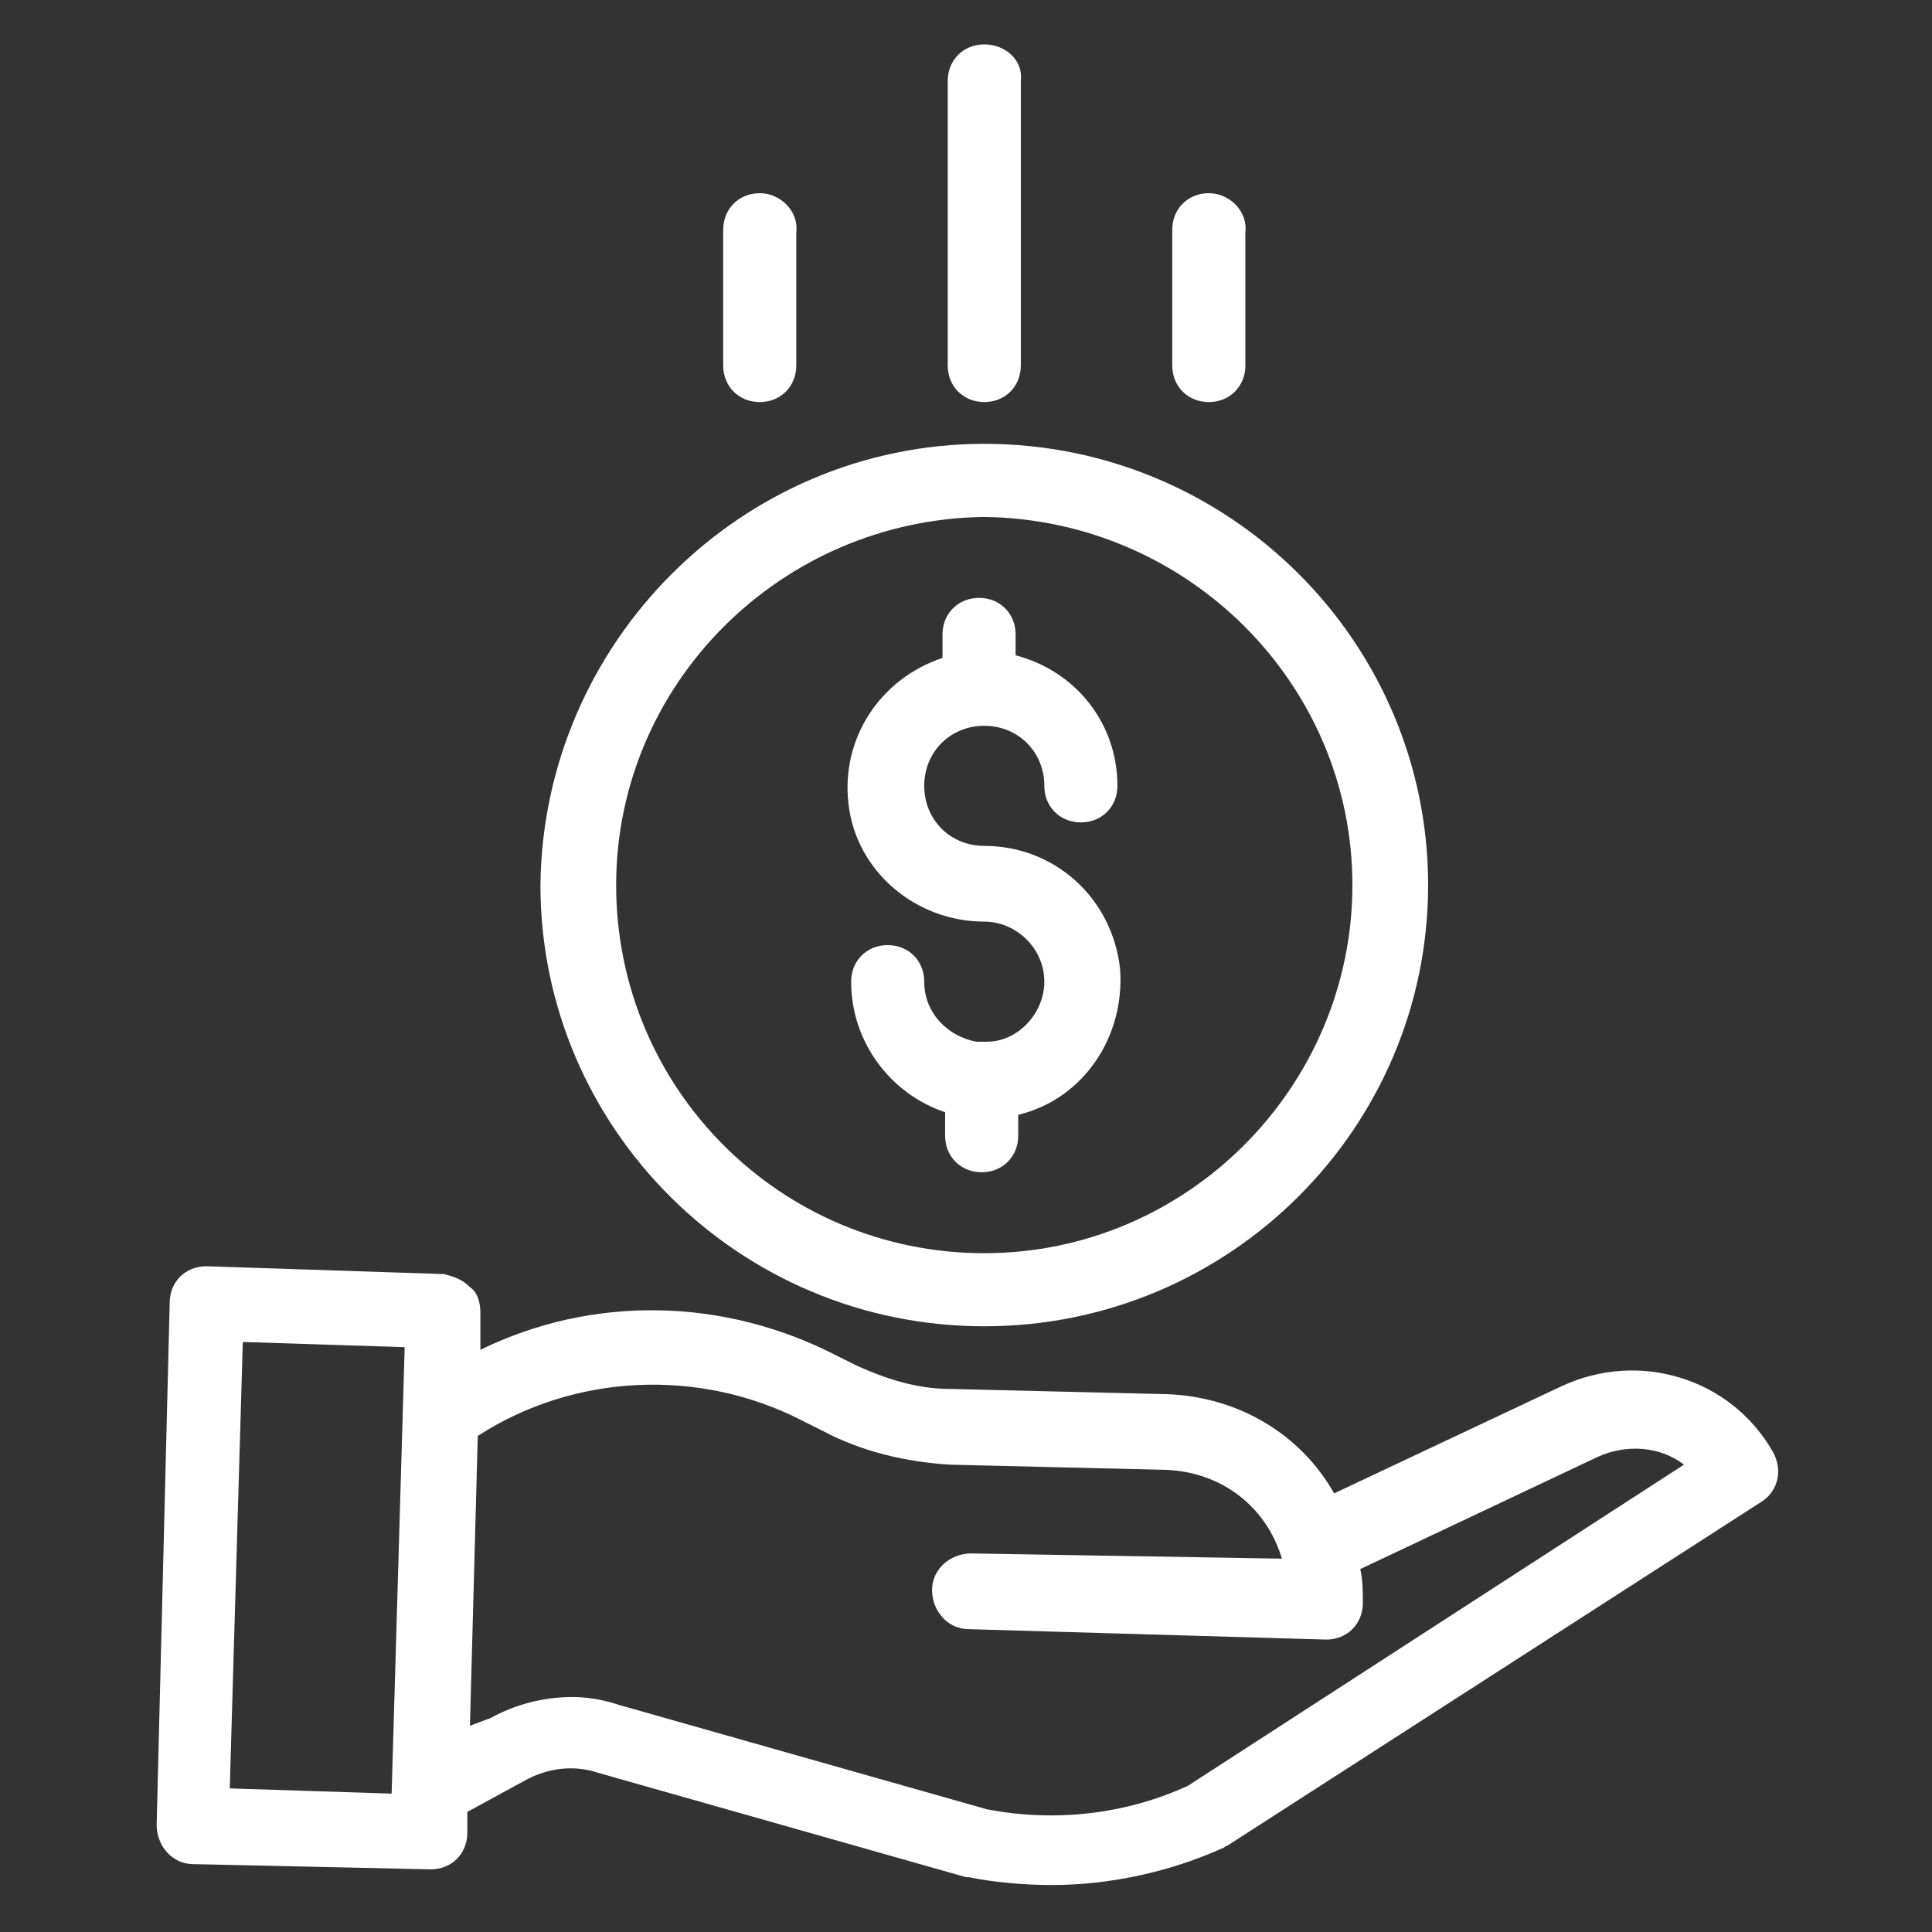
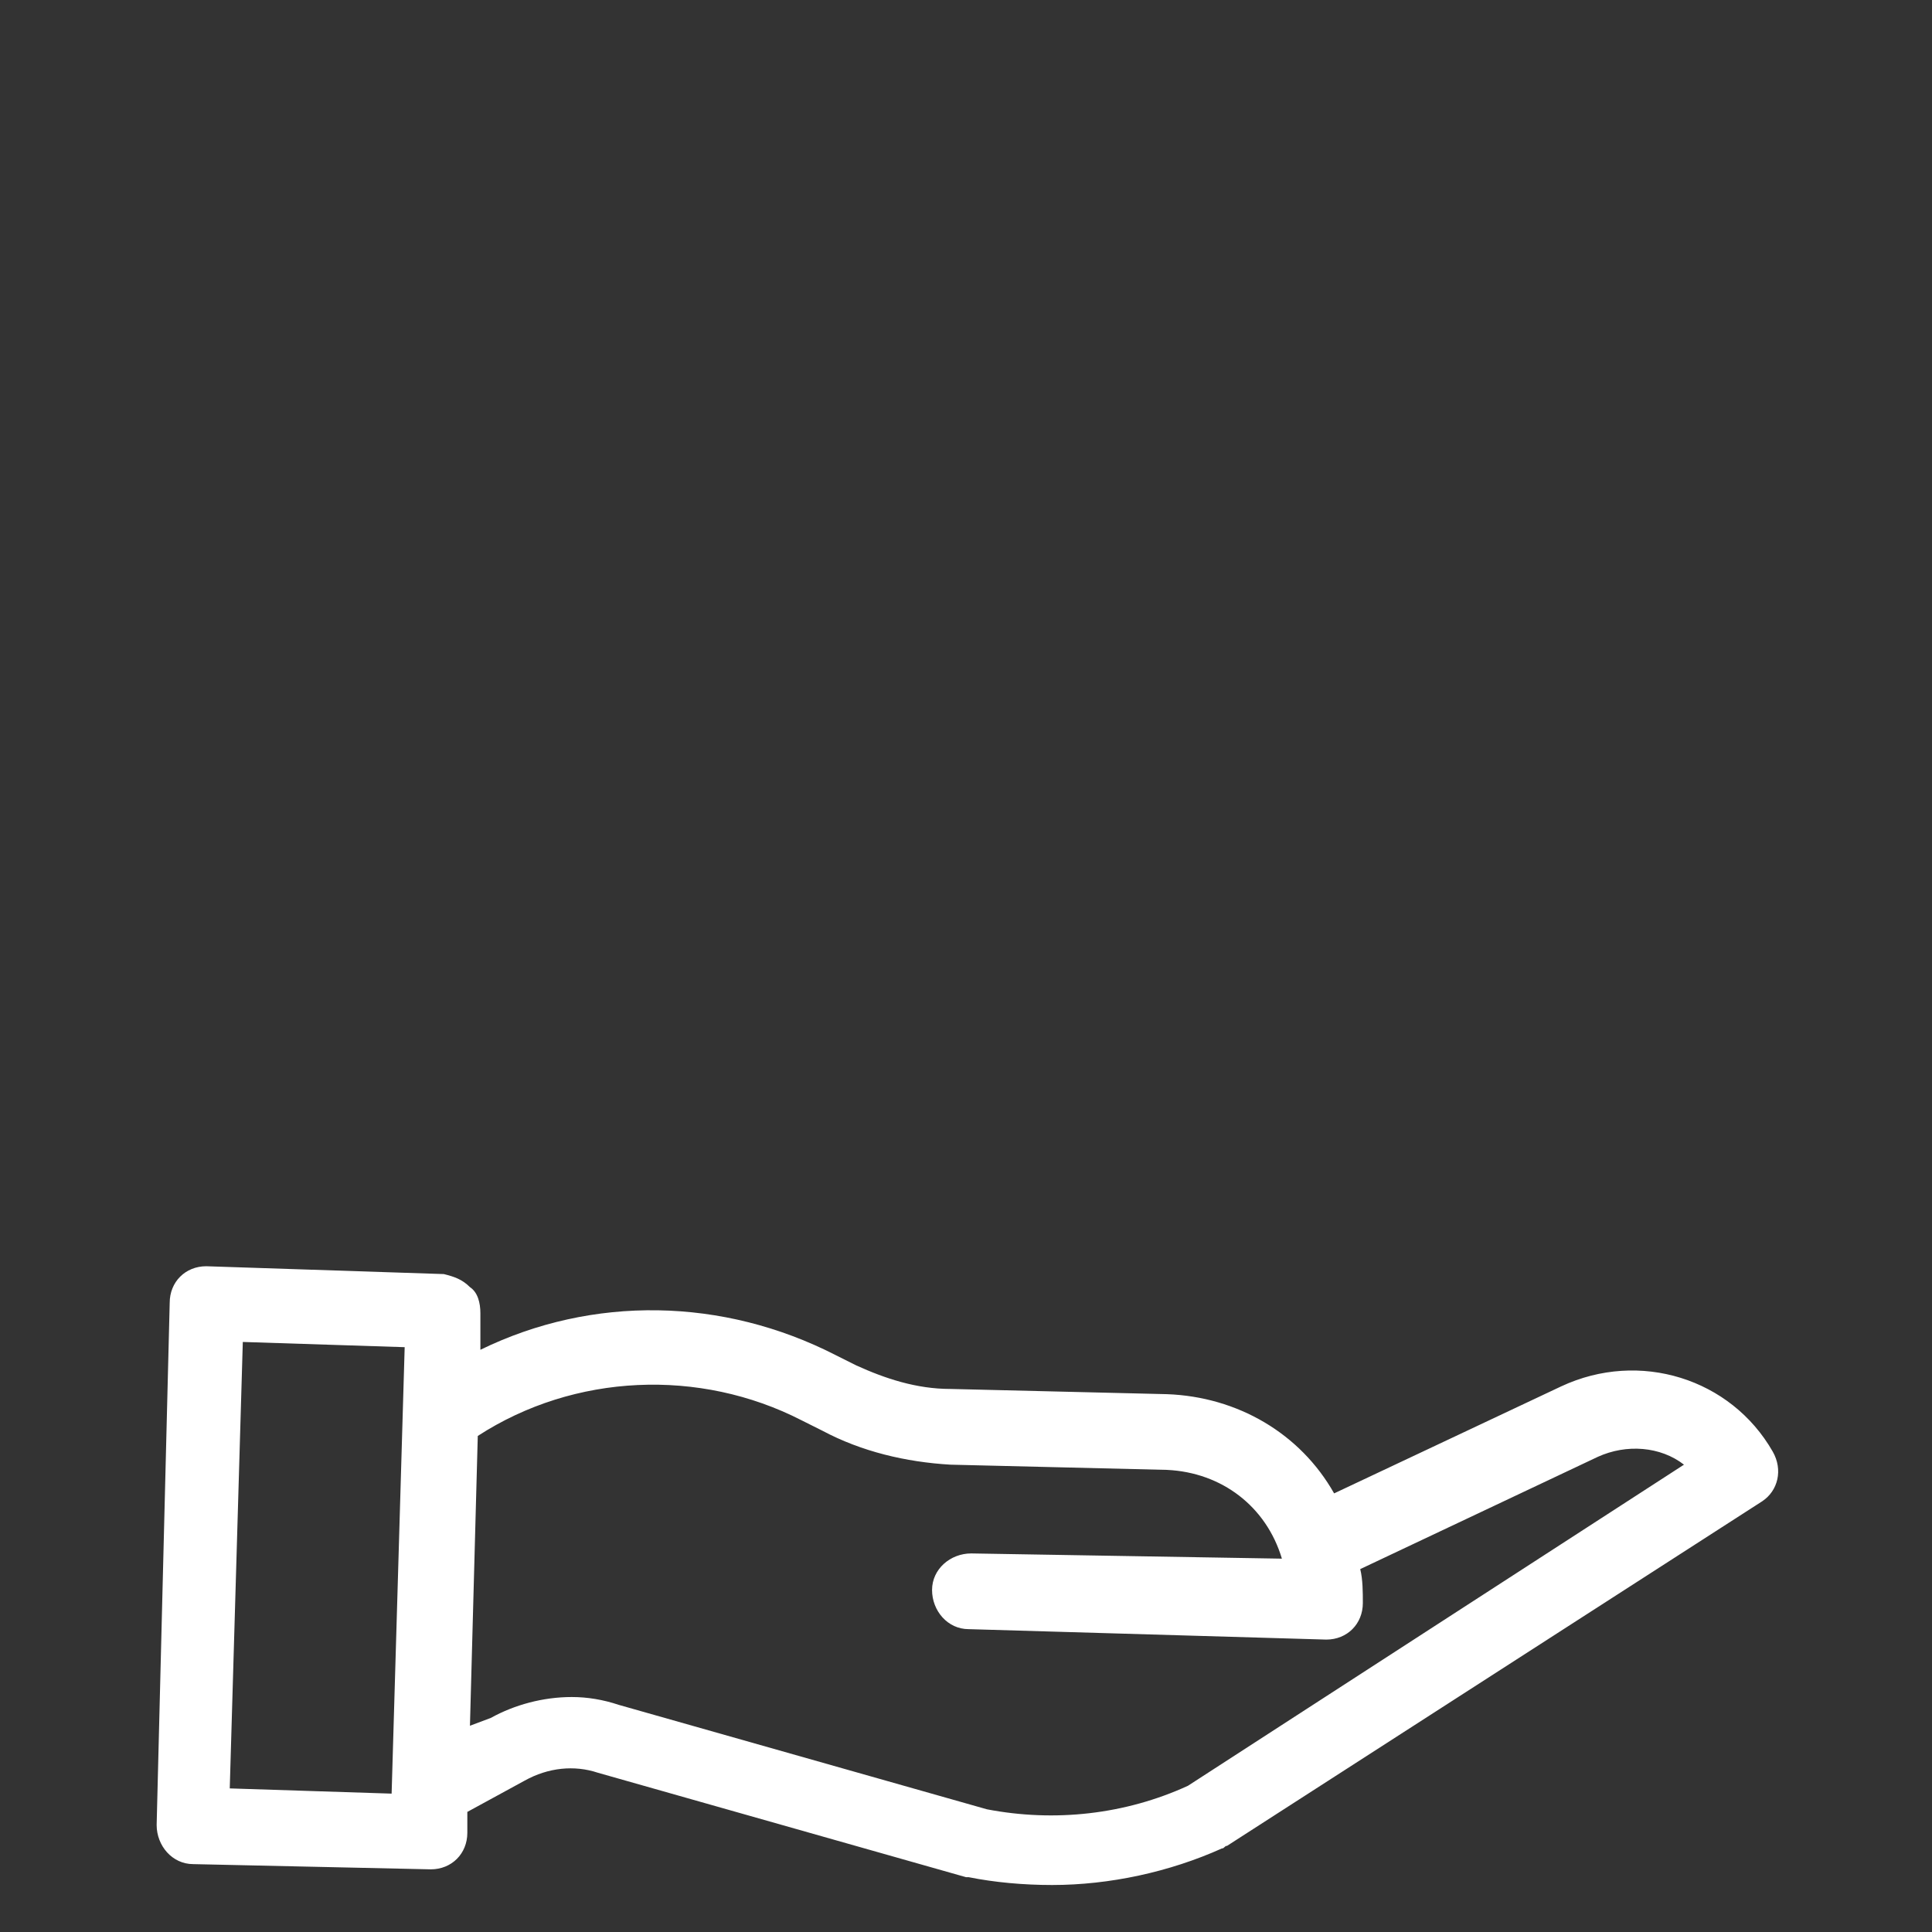
<svg xmlns="http://www.w3.org/2000/svg" width="74" height="74" viewBox="0 0 74 74" fill="none">
  <rect x="0" y="0" width="74" height="74" fill="#333333" stroke="none" />
-   <path d="M37.7 32.4C36.4 32.4 35.4 31.4 35.4 30.1C35.4 28.8 36.4 27.8 37.7 27.8C39 27.8 40 28.8 40 30.1C40 30.9 40.6 31.5 41.4 31.5C42.2 31.5 42.8 30.9 42.8 30.1C42.8 27.7 41.2 25.7 38.9 25.1V24.3C38.9 23.5 38.3 22.9 37.5 22.9C36.7 22.9 36.1 23.5 36.1 24.3V25.2C33.7 26 32.2 28.3 32.5 30.8C32.8 33.4 35.1 35.3 37.7 35.3C38.9 35.3 40 36.3 40 37.6C40 38.8 39 39.9 37.8 39.9C37.7 39.9 37.5 39.9 37.4 39.9C36.3 39.7 35.4 38.8 35.4 37.6C35.4 36.8 34.8 36.2 34 36.2C33.2 36.2 32.6 36.8 32.6 37.6C32.6 39.9 34.1 41.9 36.2 42.6V43.5C36.2 44.3 36.8 44.9 37.6 44.9C38.4 44.9 39 44.3 39 43.5V42.7C41.5 42.1 43.1 39.7 42.9 37.1C42.6 34.4 40.4 32.4 37.7 32.4Z" fill="white" />
-   <path d="M37.7 17C28.4 17 20.8 24.6 20.7 33.9C20.7 43.2 28.3 50.8 37.7 50.8C47.1 50.8 54.7 43.2 54.7 33.9C54.7 24.6 47.1 17 37.7 17ZM51.8 33.9C51.8 41.6 45.5 48 37.7 48C29.9 48 23.6 41.7 23.6 33.9C23.6 26.2 29.9 19.9 37.7 19.8C45.5 19.9 51.8 26.2 51.8 33.9Z" fill="white" />
  <path d="M67.9 55.6C66.3 52.8 62.8 51.7 59.8 53.1L51.1 57.2C49.8 54.9 47.4 53.5 44.7 53.4L36.4 53.2C35.1 53.2 33.9 52.8 32.8 52.3L32 51.9C27.7 49.7 22.7 49.6 18.4 51.7V50.3C18.4 49.9 18.3 49.5 18 49.3C17.7 49 17.4 48.9 17 48.8L7.9 48.5C7.1 48.5 6.5 49.1 6.5 49.9L6 69.9C6 70.7 6.6 71.4 7.4 71.4L16.5 71.6C17.3 71.6 17.9 71 17.9 70.2V69.4L20.1 68.2C21 67.7 22 67.6 22.9 67.9L37 71.9H37.1C38.1 72.1 39.2 72.2 40.3 72.2C42.5 72.2 44.8 71.7 46.8 70.8C46.9 70.8 46.9 70.7 47 70.7L67.5 57.5C68.1 57.1 68.3 56.3 67.9 55.6ZM37.2 59.5C36.4 59.5 35.7 60.1 35.7 60.9C35.7 61.7 36.3 62.4 37.1 62.4L50.8 62.8C51.6 62.8 52.2 62.2 52.2 61.4C52.2 61 52.2 60.5 52.1 60.1L61.2 55.8C62.3 55.3 63.6 55.4 64.5 56.1L45.5 68.4C43.1 69.5 40.4 69.8 37.8 69.3L23.7 65.3C23.1 65.1 22.5 65 21.9 65C20.8 65 19.7 65.3 18.8 65.8L18 66.1L18.3 55C22 52.6 26.8 52.4 30.7 54.4L31.5 54.8C33 55.6 34.7 56 36.4 56.1L44.7 56.3C46.8 56.4 48.5 57.7 49.1 59.7L37.2 59.5ZM15.5 51.6L15 68.7L8.8 68.5L9.3 51.4L15.5 51.6Z" fill="white" />
-   <path d="M37.7 1.7C36.9 1.7 36.3 2.3 36.3 3.1V14C36.3 14.8 36.9 15.4 37.7 15.4C38.5 15.4 39.1 14.8 39.1 14V3.1C39.2 2.3 38.5 1.7 37.7 1.7Z" fill="white" />
-   <path d="M46.3 7.4C45.5 7.4 44.9 8 44.9 8.8V14C44.9 14.8 45.5 15.4 46.3 15.4C47.1 15.4 47.7 14.8 47.7 14V8.9C47.8 8.1 47.1 7.4 46.3 7.4Z" fill="white" />
-   <path d="M29.1 7.4C28.3 7.4 27.7 8 27.7 8.8V14C27.7 14.8 28.3 15.4 29.1 15.4C29.9 15.4 30.5 14.8 30.5 14V8.9C30.6 8.1 29.9 7.4 29.1 7.4Z" fill="white" />
</svg>